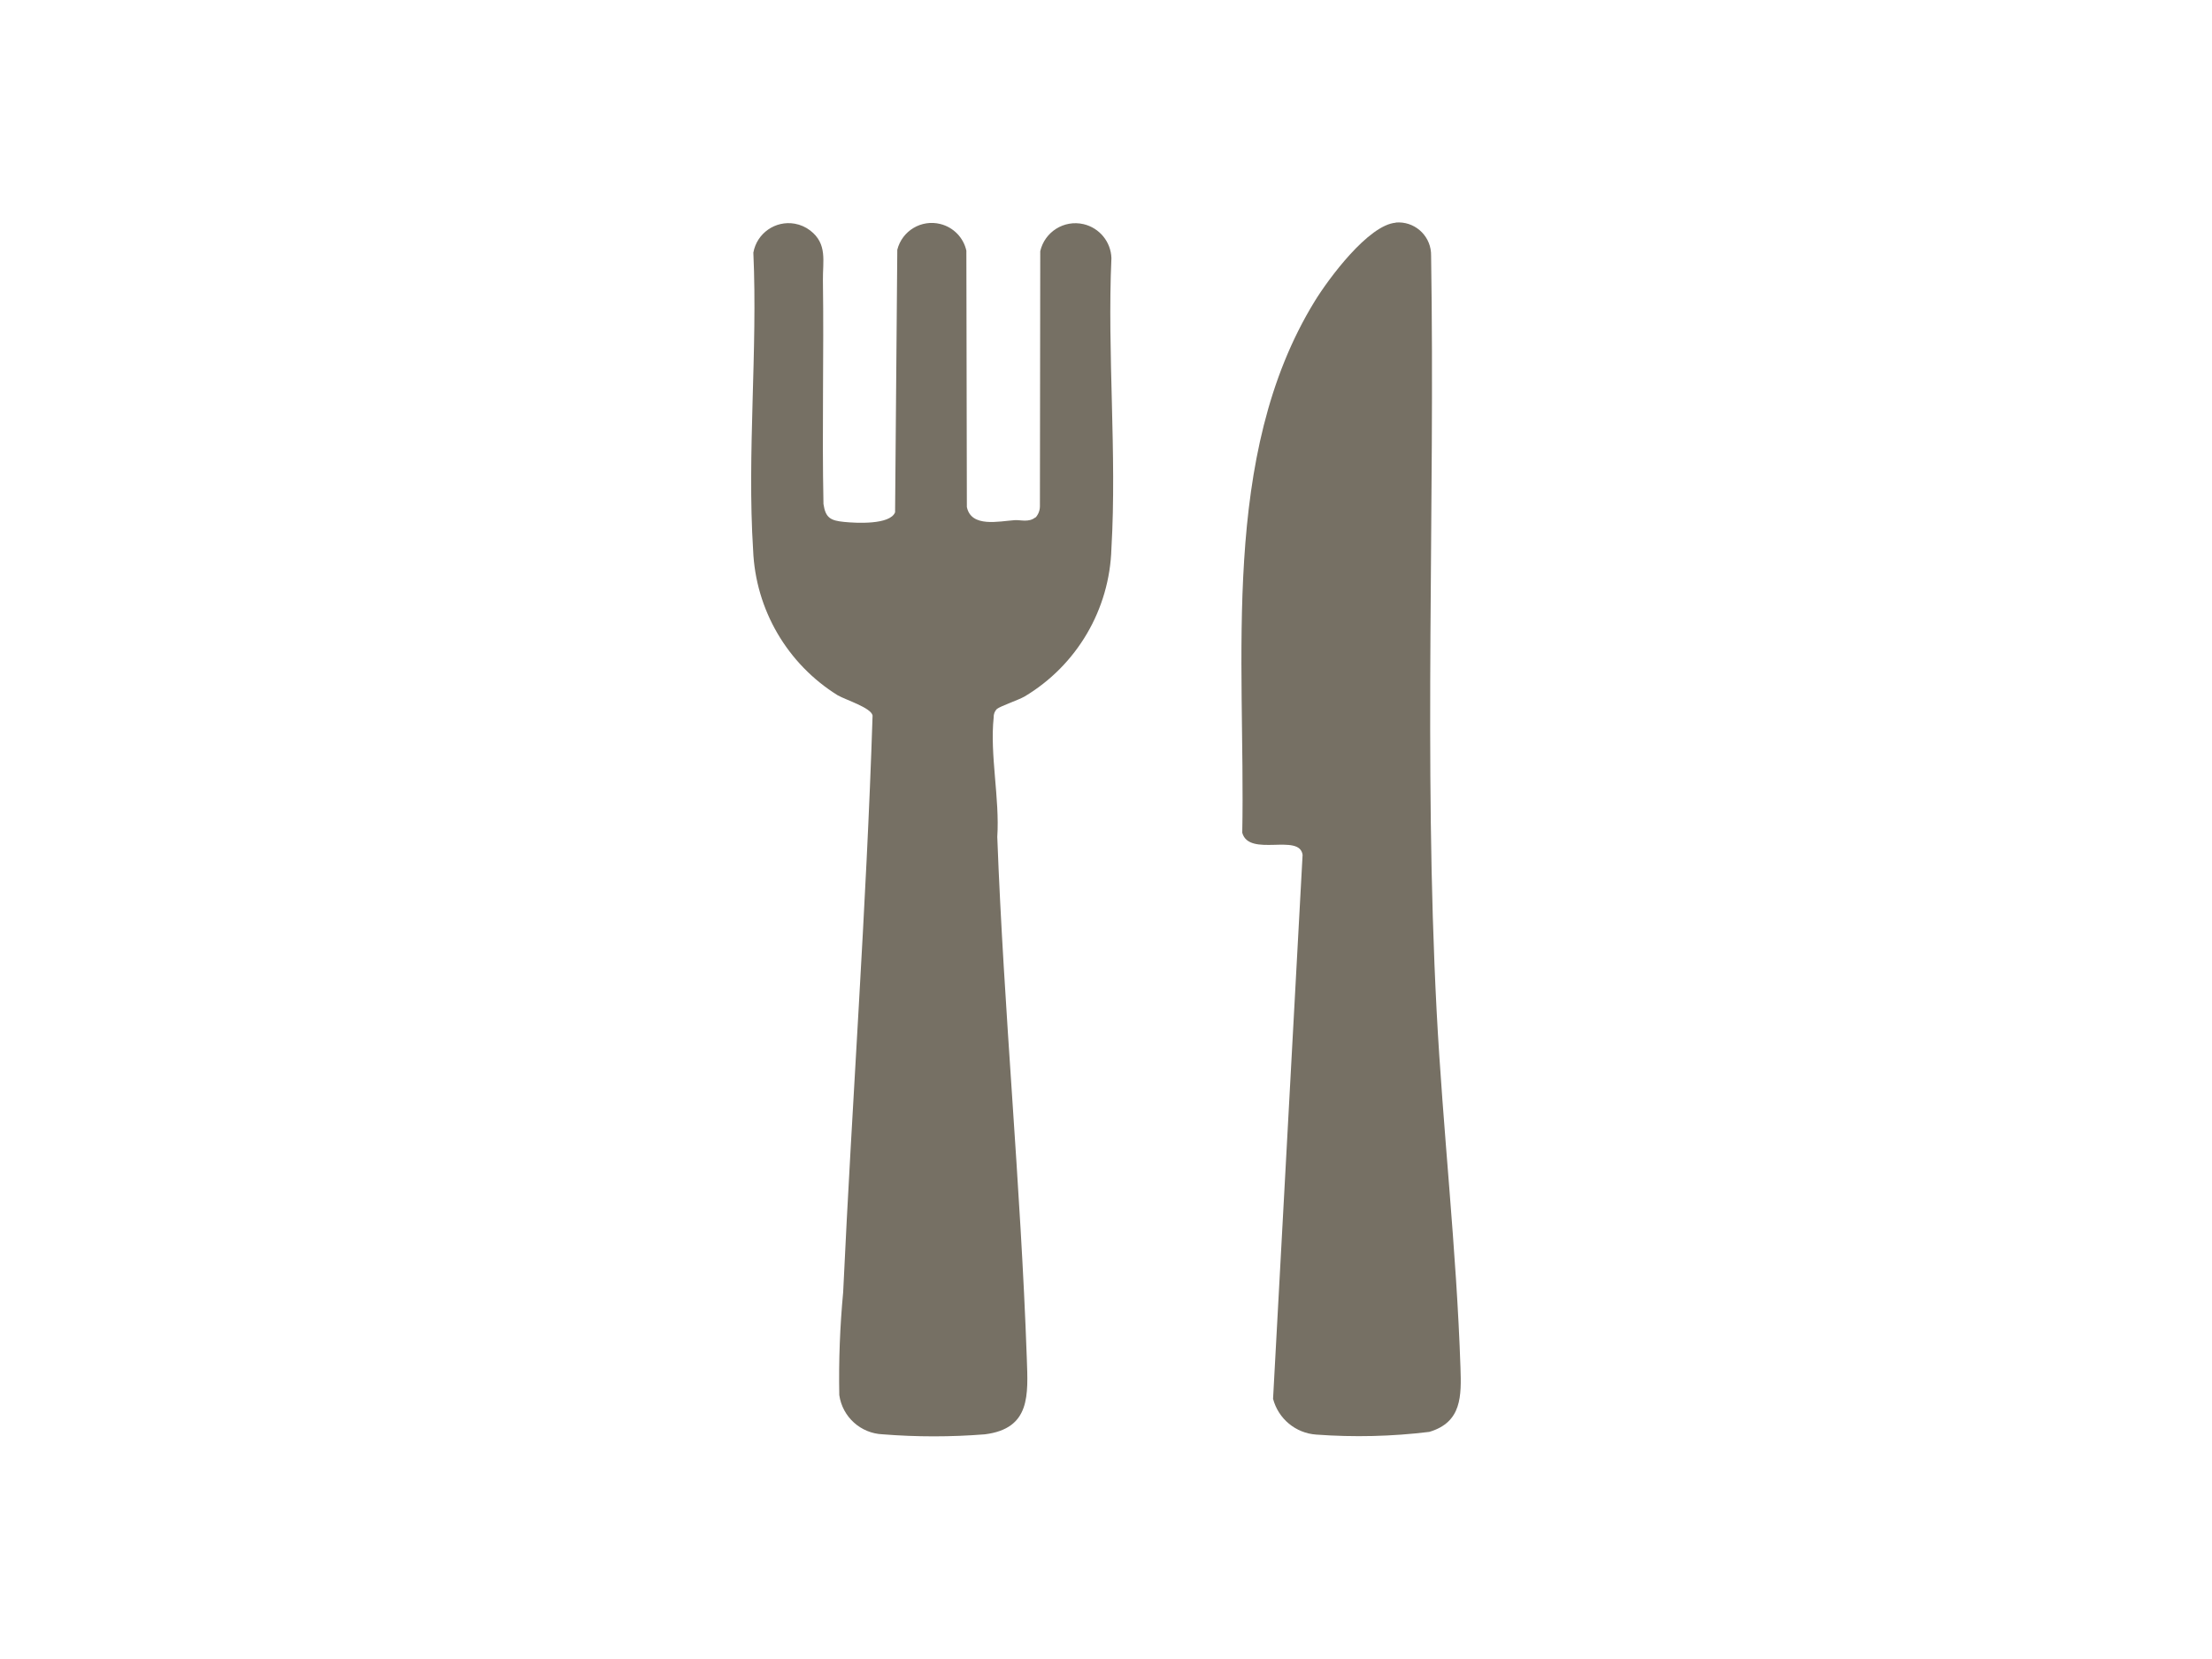
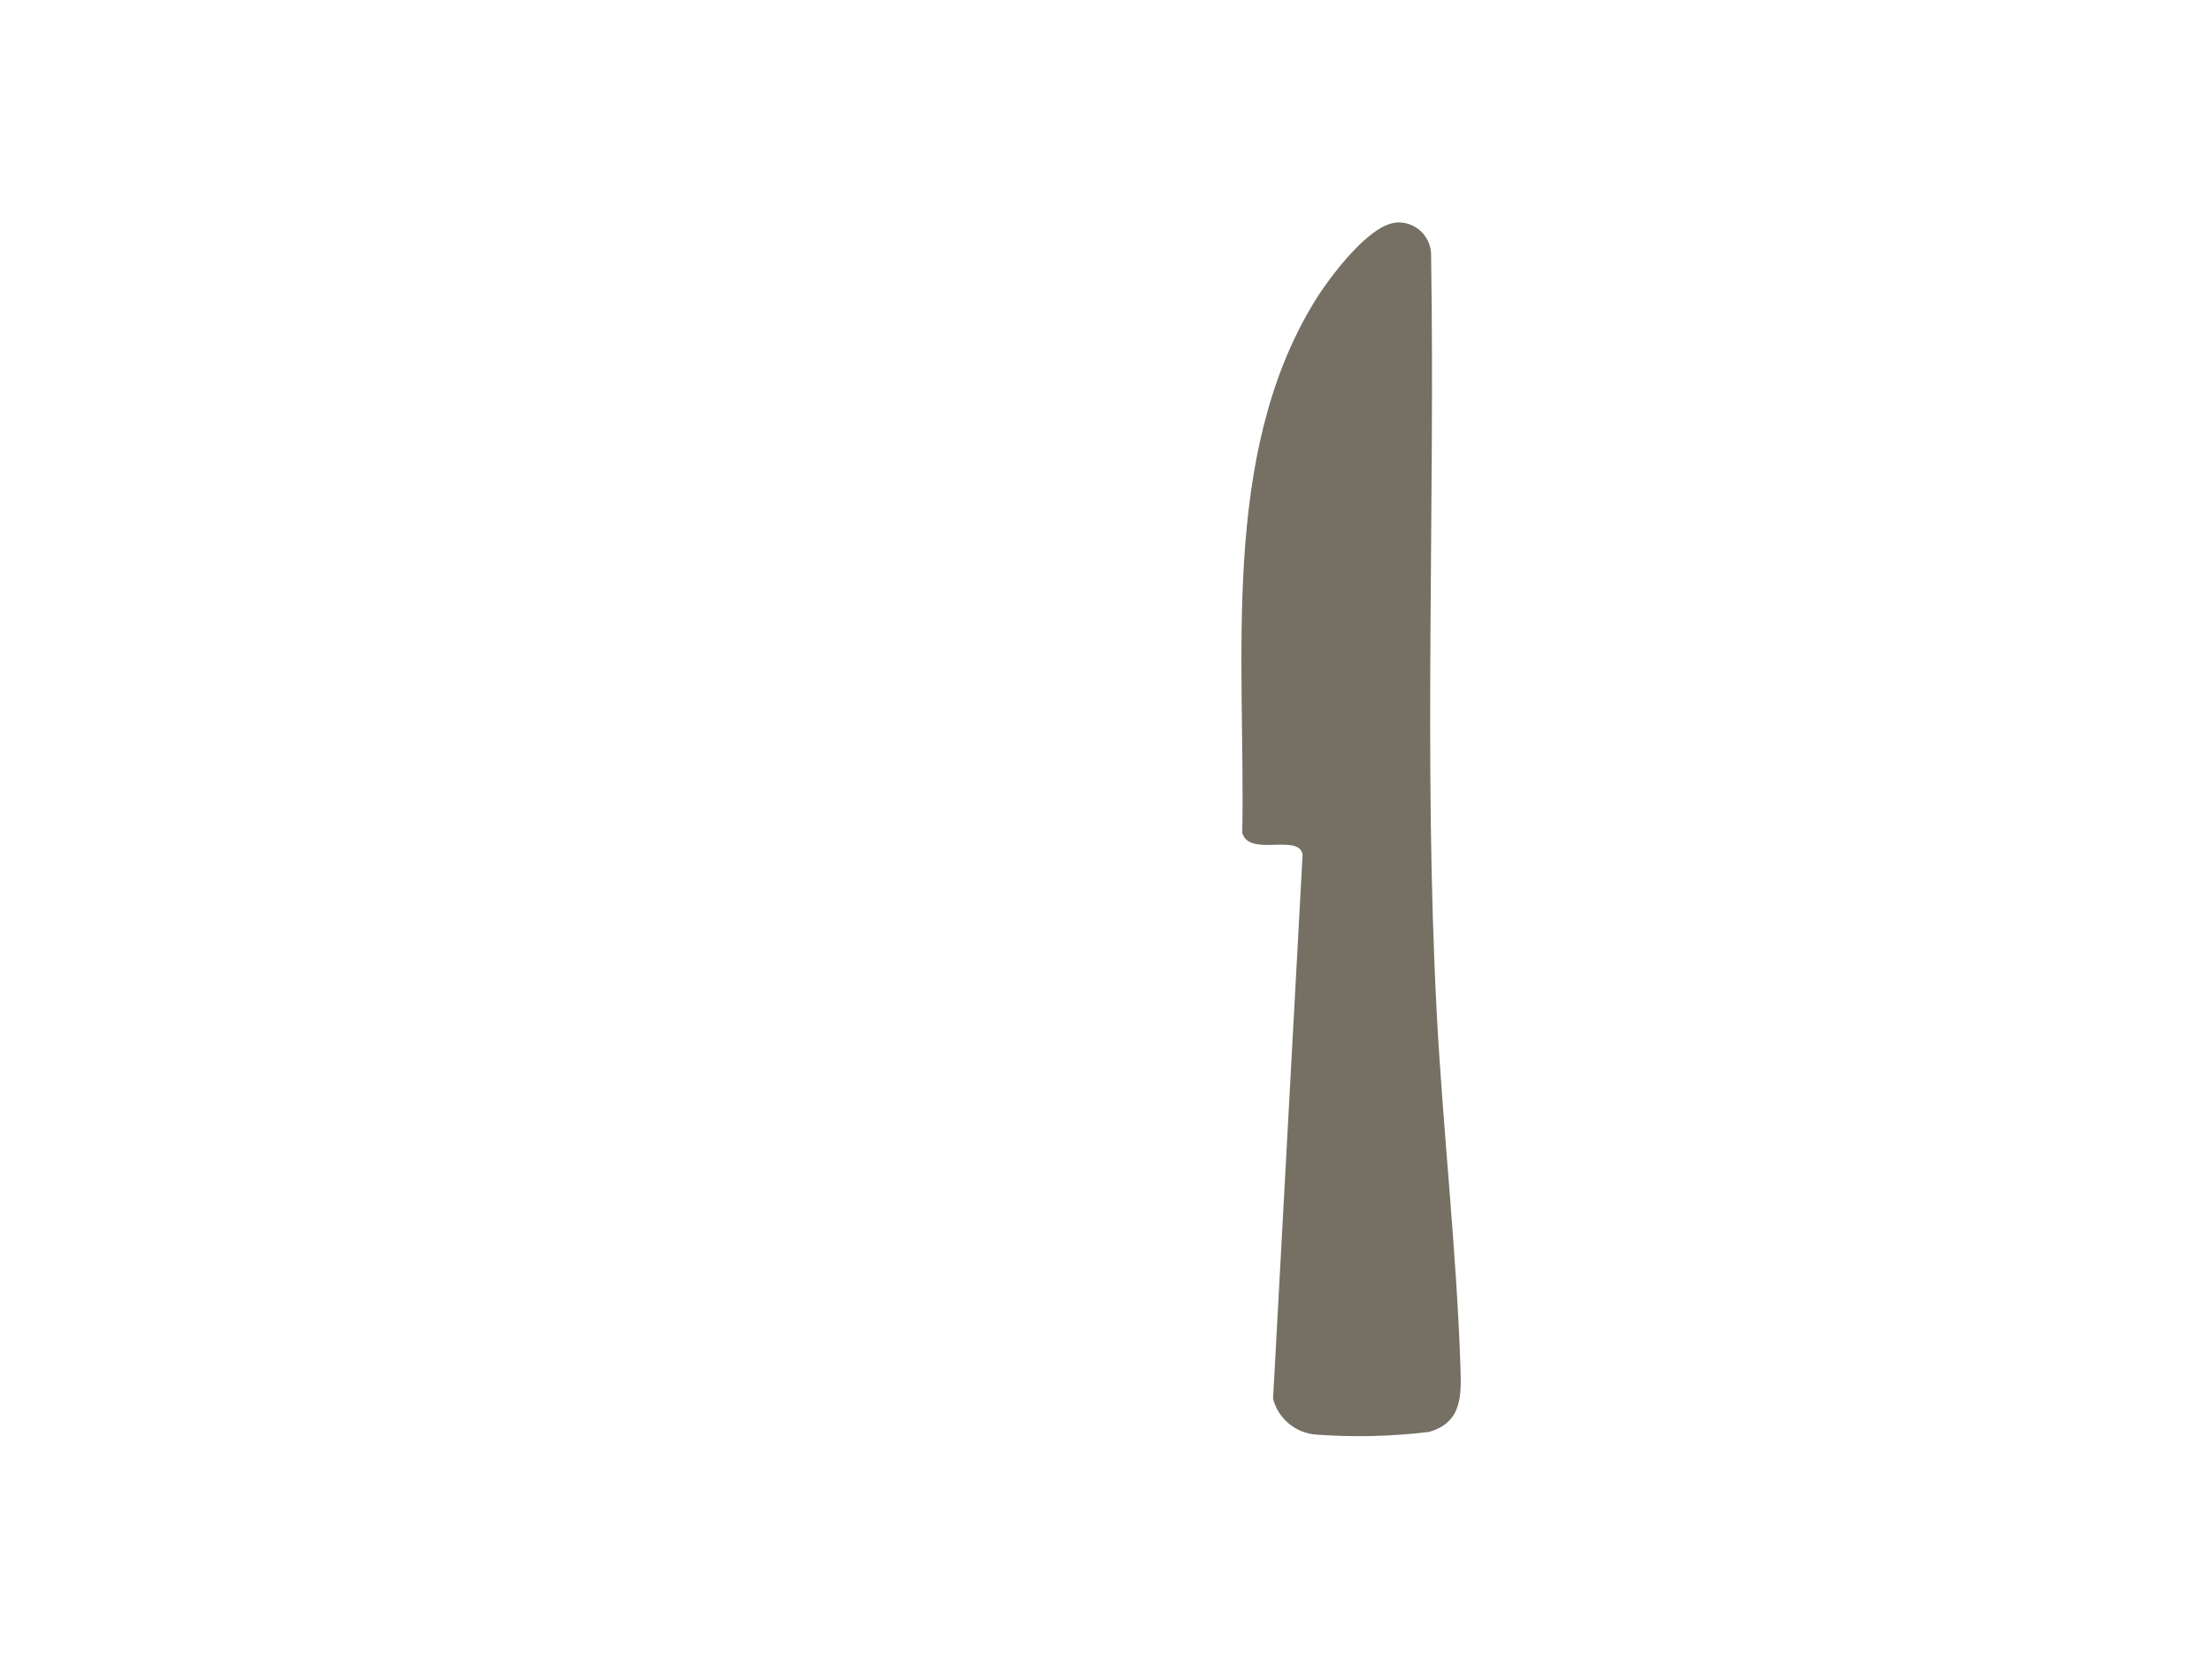
<svg xmlns="http://www.w3.org/2000/svg" version="1.1" viewBox="0 0 40 30">
  <defs>
    <style>
      .cls-1 {
        fill: #767064;
      }
    </style>
  </defs>
  <g>
    <g id="_レイヤー_1" data-name="レイヤー_1">
      <g id="_グループ_313" data-name="グループ_313">
-         <path id="_パス_865" data-name="パス_865" class="cls-1" d="M18.727,9.358c.049-.055.077-.126.078-.2l.006-4.616c.081-.351.431-.57.782-.489.288.067.496.319.505.615-.077,1.723.1,3.537,0,5.25-.032,1.103-.625,2.113-1.572,2.678-.122.068-.427.169-.5.225-.039.04-.06.095-.057.151-.072.675.111,1.473.065,2.161.118,3.143.423,6.283.534,9.432.023.66.071,1.267-.757,1.372-.615.049-1.233.049-1.848,0-.399-.016-.729-.314-.786-.709-.012-.621.012-1.242.07-1.86.162-3.476.42-6.948.532-10.429-.026-.141-.481-.281-.631-.366-.912-.567-1.485-1.549-1.529-2.622-.112-1.75.084-3.619.004-5.383.063-.351.398-.585.749-.523.101.018.197.06.279.123.316.243.225.556.23.9.019,1.348-.018,2.7.01,4.046.037.251.128.3.374.324.216.022.83.055.921-.174l.04-4.748c.087-.344.436-.552.78-.465.235.059.417.246.469.482l.009,4.635c.078.378.58.257.866.238.108-.007.253.046.373-.05" />
        <path id="_パス_866" data-name="パス_866" class="cls-1" d="M25.241,4.024c.325-.027.61.215.636.54.002.023.002.046.002.068.072,4.548-.137,9.113.1,13.653.112,2.136.36,4.315.431,6.445.017.512.027.988-.564,1.163-.678.083-1.362.099-2.043.049-.373-.025-.687-.286-.782-.647l.534-9.836c-.054-.4-.967.049-1.091-.4.06-3.134-.405-6.815,1.308-9.608.251-.41.973-1.385,1.469-1.424" />
      </g>
    </g>
  </g>
</svg>